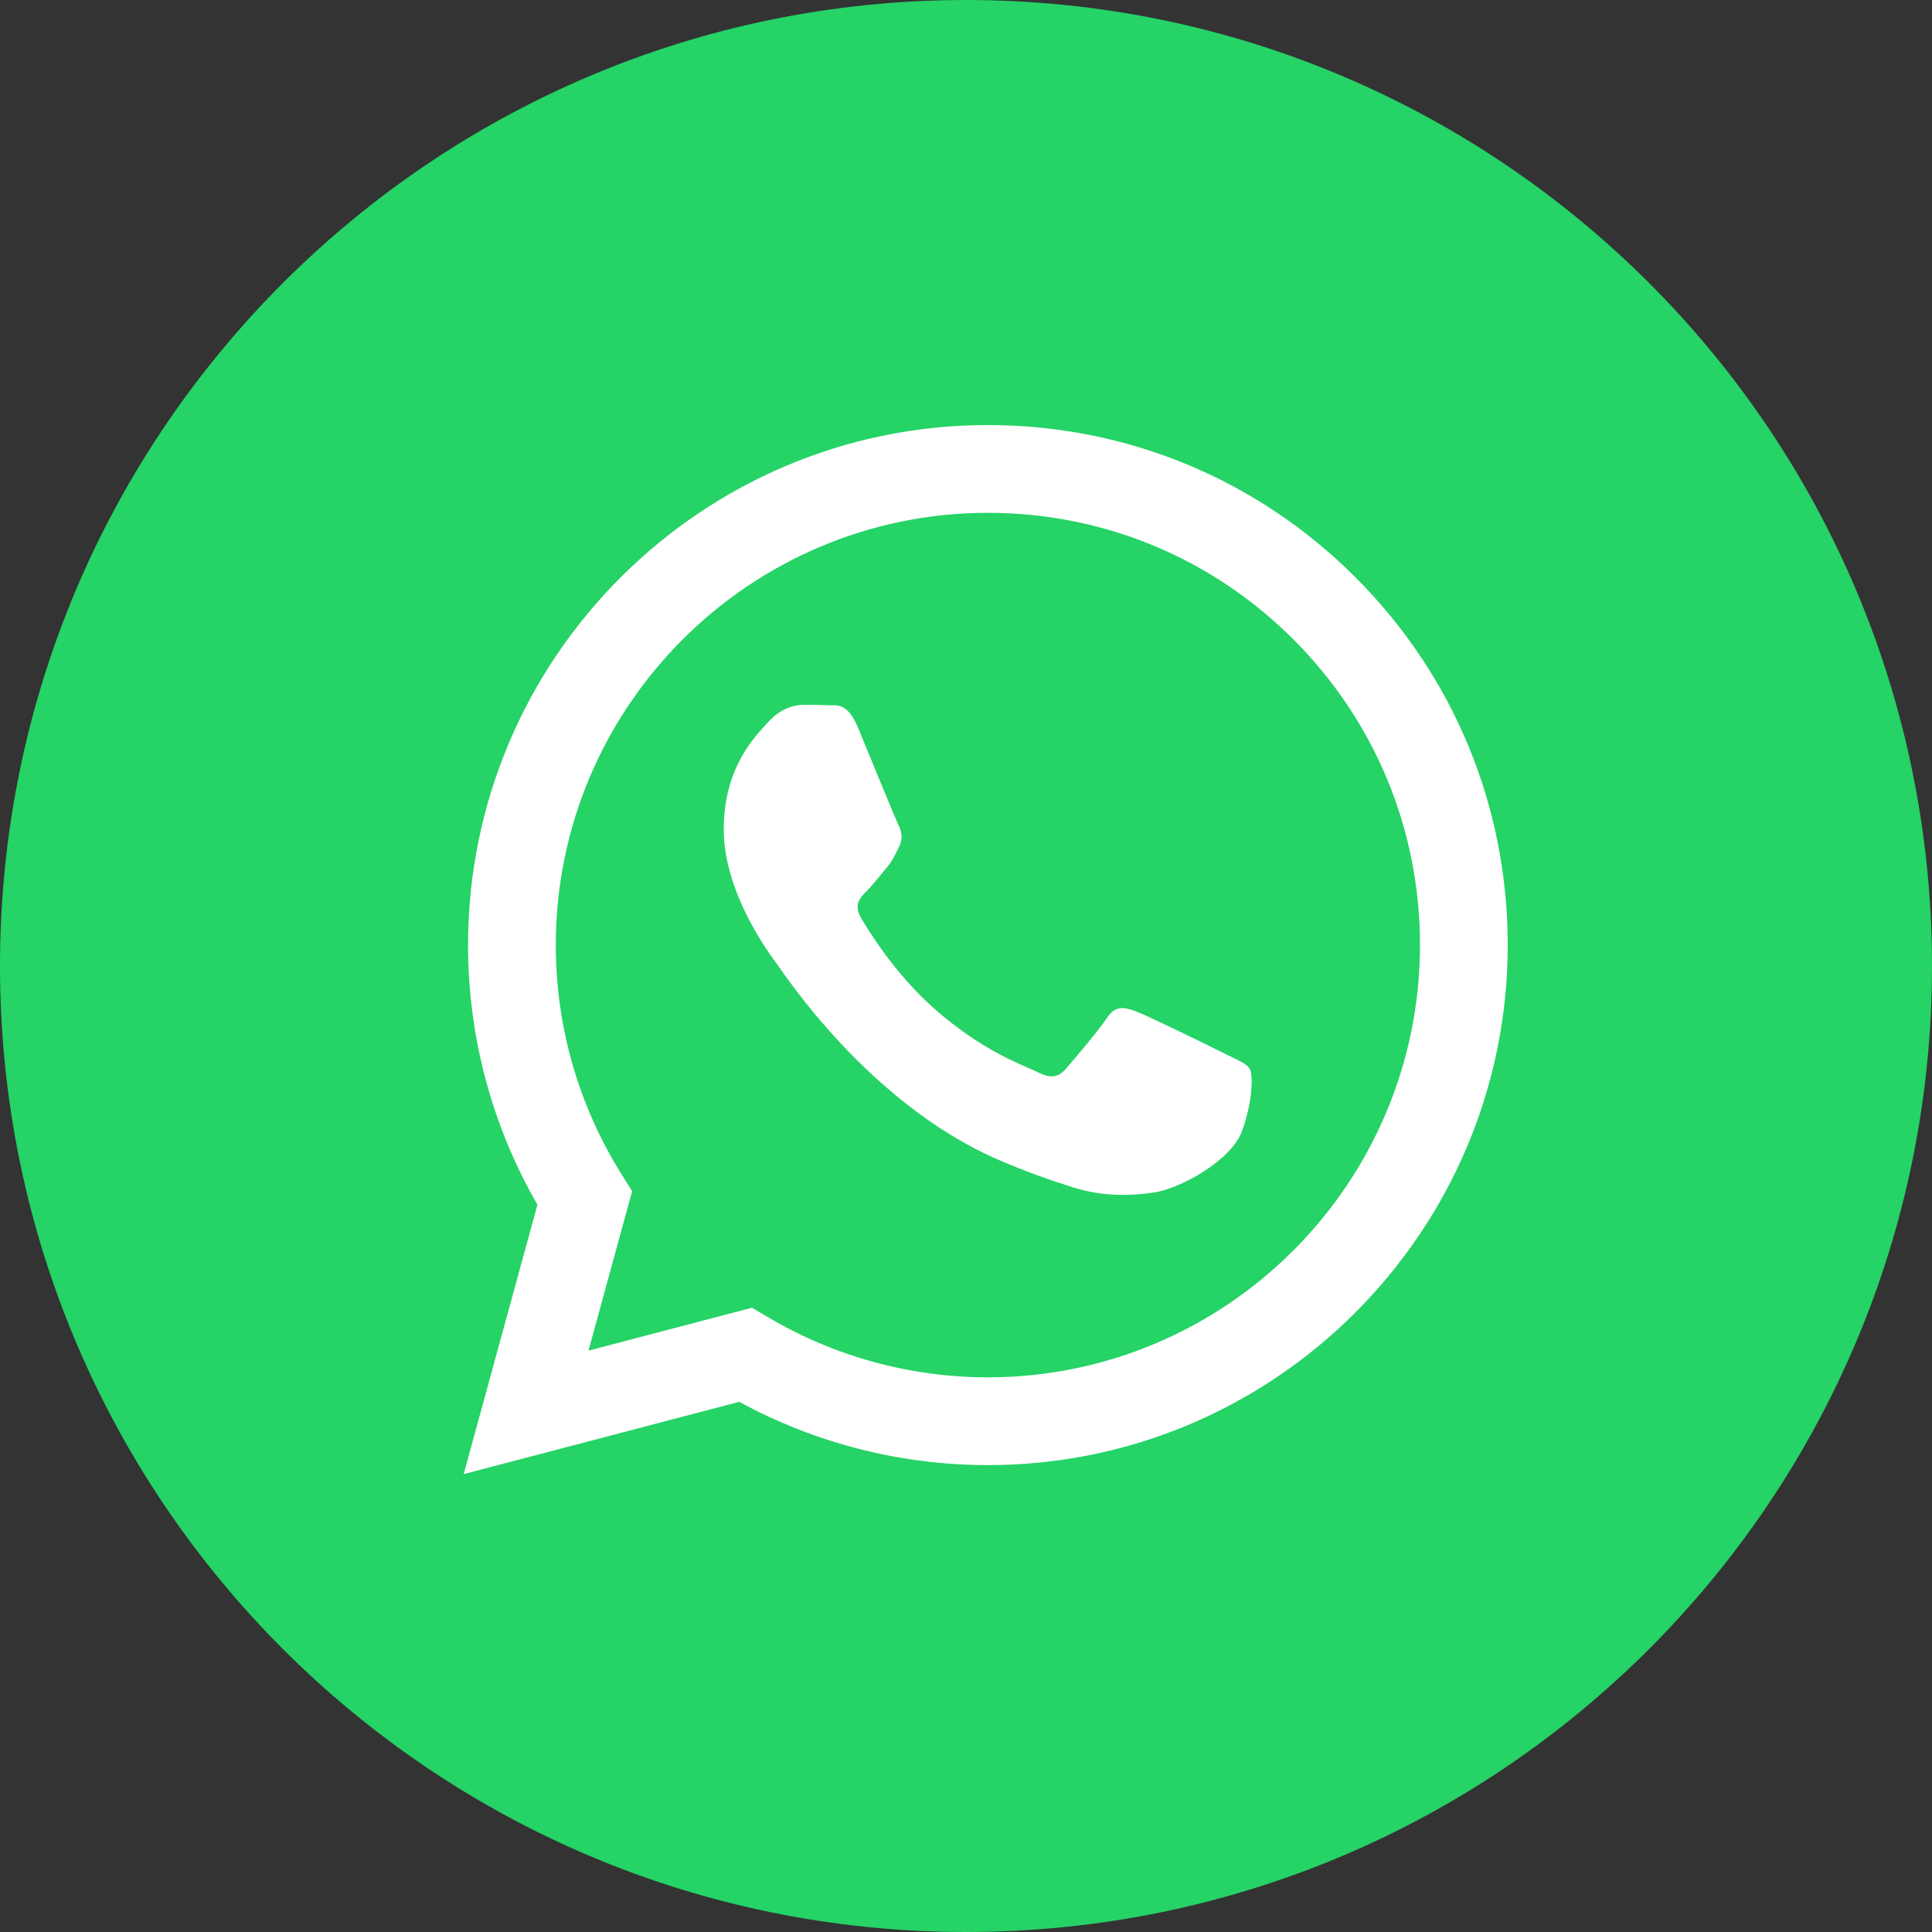
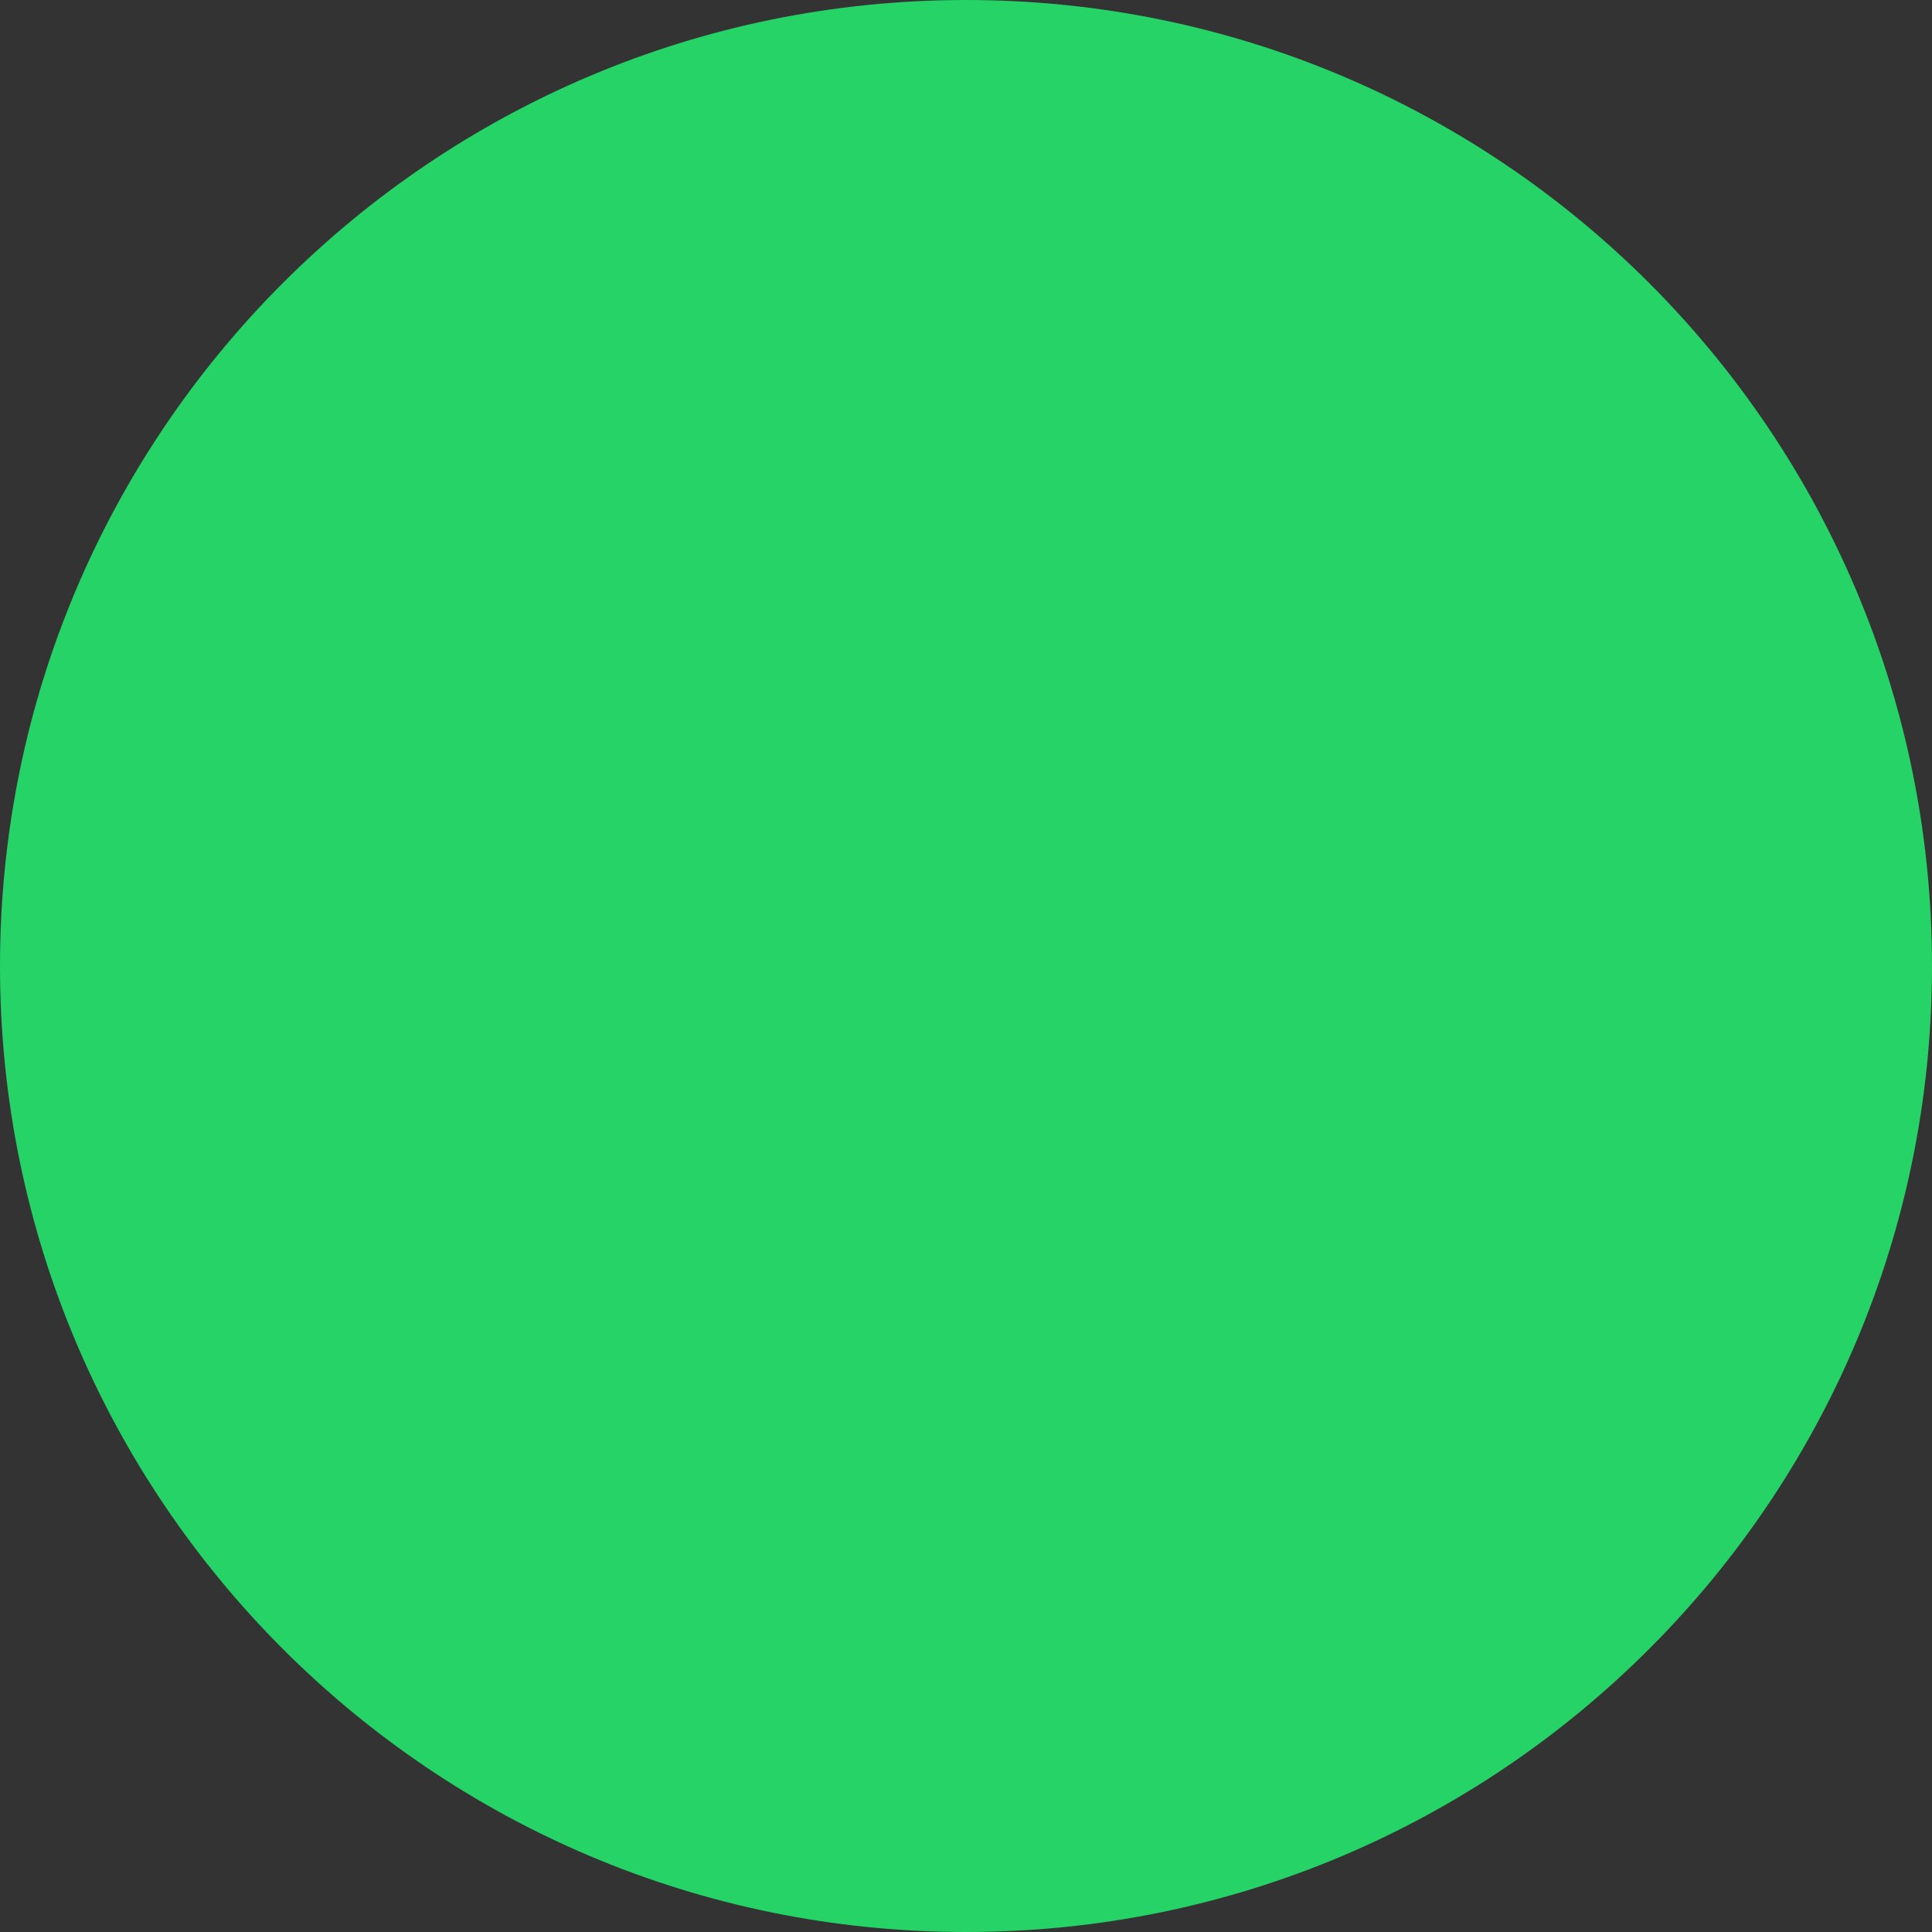
<svg xmlns="http://www.w3.org/2000/svg" width="50" height="50" viewBox="0 0 50 50" fill="none">
  <rect x="0" y="0" width="50" height="50" fill="#333333" stroke="none" />
  <path d="M50 25C50 11.193 38.807 0 25 0C11.193 0 0 11.193 0 25C0 38.807 11.193 50 25 50C38.807 50 50 38.807 50 25Z" fill="#25D366" />
-   <path fill-rule="evenodd" clip-rule="evenodd" d="M31.7 27.27C31.364 27.102 29.711 26.288 29.403 26.176C29.095 26.064 28.871 26.008 28.647 26.344C28.423 26.681 27.779 27.438 27.582 27.663C27.386 27.887 27.19 27.915 26.854 27.747C26.518 27.578 25.435 27.223 24.151 26.078C23.151 25.187 22.477 24.086 22.281 23.749C22.085 23.413 22.26 23.231 22.428 23.063C22.579 22.913 22.764 22.671 22.932 22.474C23.101 22.278 23.157 22.138 23.268 21.914C23.381 21.689 23.325 21.493 23.241 21.325C23.157 21.157 22.484 19.502 22.204 18.829C21.931 18.173 21.654 18.262 21.448 18.252C21.252 18.242 21.027 18.24 20.803 18.24C20.579 18.24 20.215 18.324 19.907 18.66C19.599 18.997 18.73 19.81 18.73 21.465C18.73 23.119 19.935 24.718 20.103 24.942C20.271 25.167 22.474 28.562 25.846 30.018C26.648 30.364 27.274 30.571 27.762 30.726C28.567 30.982 29.3 30.946 29.879 30.859C30.525 30.763 31.868 30.046 32.148 29.261C32.428 28.476 32.428 27.803 32.344 27.663C32.26 27.522 32.036 27.438 31.7 27.27ZM25.567 35.645H25.562C23.555 35.644 21.587 35.105 19.871 34.086L19.462 33.844L15.23 34.954L16.36 30.827L16.094 30.404C14.975 28.624 14.383 26.566 14.384 24.453C14.387 18.288 19.403 13.272 25.571 13.272C28.558 13.273 31.365 14.438 33.477 16.552C35.588 18.665 36.75 21.475 36.749 24.462C36.746 30.628 31.73 35.645 25.567 35.645ZM35.083 14.945C32.543 12.402 29.165 11.002 25.566 11C18.151 11 12.116 17.035 12.113 24.453C12.112 26.824 12.731 29.138 13.909 31.178L12 38.15L19.132 36.279C21.097 37.351 23.309 37.916 25.561 37.917H25.567H25.567C32.981 37.917 39.017 31.881 39.02 24.463C39.022 20.869 37.623 17.488 35.083 14.945Z" fill="white" />
</svg>